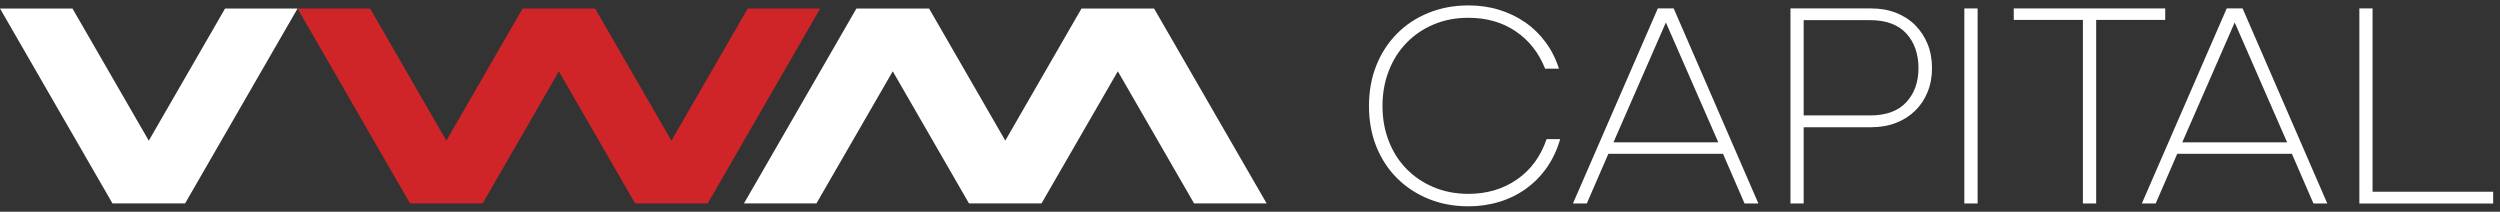
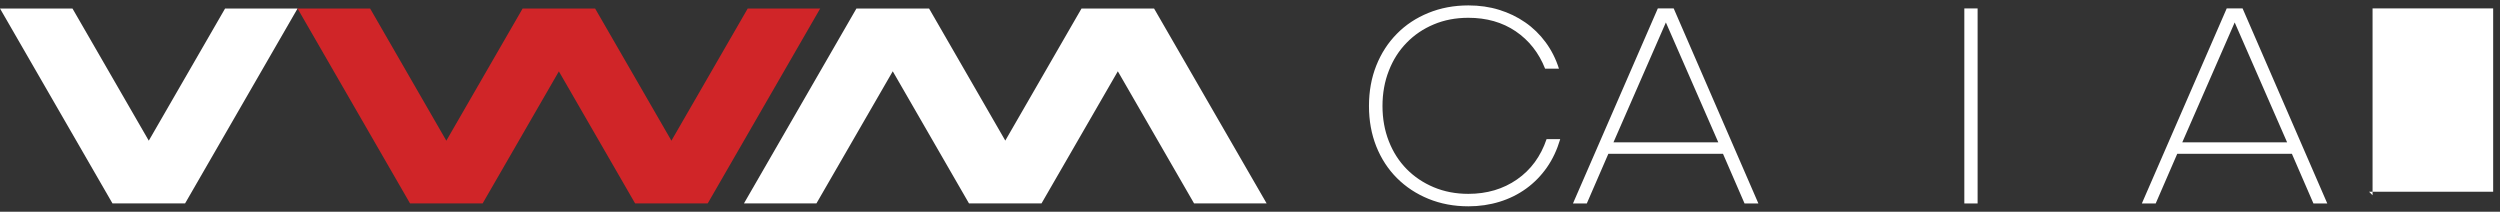
<svg xmlns="http://www.w3.org/2000/svg" width="307" height="26" viewBox="0 0 307 26" fill="none">
  <rect x="0" y="0" width="307" height="26" fill="#333333" stroke="none" />
  <path d="M27.64 1.045L18.27 17.275L8.9 1.045H0L13.81 24.975H22.73L36.54 1.045H27.64Z" fill="white" />
  <path d="M91.82 1.045L82.45 17.275L73.08 1.045H64.18L54.81 17.275L45.45 1.045H36.54L50.35 24.975H59.27L68.63 8.765L77.99 24.975H86.91L100.72 1.045H91.82Z" fill="#D02528" />
  <path d="M141.72 1.045H132.81L123.45 17.265L114.09 1.045H105.17L91.36 24.975H100.26L109.63 8.755L118.99 24.975H127.9L137.27 8.755L146.63 24.975H155.54L141.72 1.045Z" fill="white" />
  <path d="M191.59 17.105C191.2 18.405 190.66 19.565 189.95 20.575C189.24 21.585 188.4 22.445 187.42 23.155C186.44 23.865 185.35 24.405 184.15 24.775C182.95 25.145 181.67 25.335 180.32 25.335C178.54 25.335 176.9 25.025 175.41 24.415C173.92 23.805 172.63 22.955 171.54 21.865C170.46 20.785 169.61 19.485 169.01 17.985C168.41 16.475 168.11 14.825 168.11 13.015C168.11 11.205 168.41 9.555 169.01 8.045C169.61 6.545 170.45 5.245 171.54 4.145C172.62 3.045 173.91 2.195 175.41 1.585C176.9 0.975 178.54 0.665 180.32 0.665C181.67 0.665 182.93 0.845 184.09 1.205C185.26 1.565 186.32 2.075 187.29 2.745C188.25 3.405 189.09 4.225 189.8 5.185C190.51 6.145 191.06 7.235 191.44 8.435H189.74C188.97 6.485 187.76 4.955 186.13 3.845C184.49 2.735 182.55 2.185 180.31 2.185C178.77 2.185 177.35 2.455 176.07 2.995C174.78 3.535 173.67 4.285 172.73 5.255C171.79 6.215 171.06 7.365 170.55 8.685C170.03 10.005 169.77 11.455 169.77 13.015C169.77 14.575 170.03 16.025 170.55 17.345C171.07 18.675 171.8 19.805 172.73 20.755C173.67 21.705 174.78 22.455 176.07 22.995C177.36 23.535 178.77 23.805 180.31 23.805C182.6 23.805 184.59 23.215 186.29 22.035C187.99 20.855 189.2 19.205 189.92 17.085H191.58L191.59 17.105Z" fill="white" />
  <path d="M203.58 1.035H205.53L215.93 24.985H214.23L211.41 18.485L212.02 18.885H197.07L197.68 18.485L194.86 24.985H193.16L203.58 1.035ZM197.7 17.475H211.43L211.18 17.875L204.39 2.345H204.75L197.96 17.875L197.71 17.475H197.7Z" fill="white" />
-   <path d="M219.87 1.035H229.77C230.9 1.035 231.92 1.215 232.84 1.575C233.75 1.935 234.54 2.445 235.19 3.095C235.84 3.745 236.34 4.515 236.71 5.405C237.07 6.295 237.25 7.285 237.25 8.365C237.25 9.445 237.07 10.405 236.71 11.295C236.35 12.185 235.84 12.955 235.19 13.585C234.54 14.225 233.76 14.725 232.84 15.085C231.92 15.445 230.9 15.625 229.77 15.625H220.96V14.175H229.66C231.61 14.175 233.09 13.635 234.09 12.555C235.09 11.475 235.59 10.075 235.59 8.365C235.59 6.655 235.09 5.185 234.09 4.105C233.09 3.025 231.61 2.475 229.66 2.475H221.06L221.49 2.045V24.985H219.87V1.035Z" fill="white" />
  <path d="M241.22 1.035H242.85V24.985H241.22V1.035Z" fill="white" />
-   <path d="M247.29 1.035H265.89V2.445H247.29V1.035ZM255.78 1.905H257.41V24.985H255.78V1.905Z" fill="white" />
  <path d="M273.44 1.035H275.39L285.79 24.985H284.09L281.27 18.485L281.88 18.885H266.93L267.54 18.485L264.72 24.985H263.02L273.44 1.035ZM267.55 17.475H281.28L281.03 17.875L274.24 2.345H274.6L267.81 17.875L267.56 17.475H267.55Z" fill="white" />
-   <path d="M289.73 1.035H291.35V23.975L290.92 23.545H306.16V24.995H289.73V1.035Z" fill="white" />
+   <path d="M289.73 1.035H291.35V23.975L290.92 23.545H306.16V24.995V1.035Z" fill="white" />
</svg>